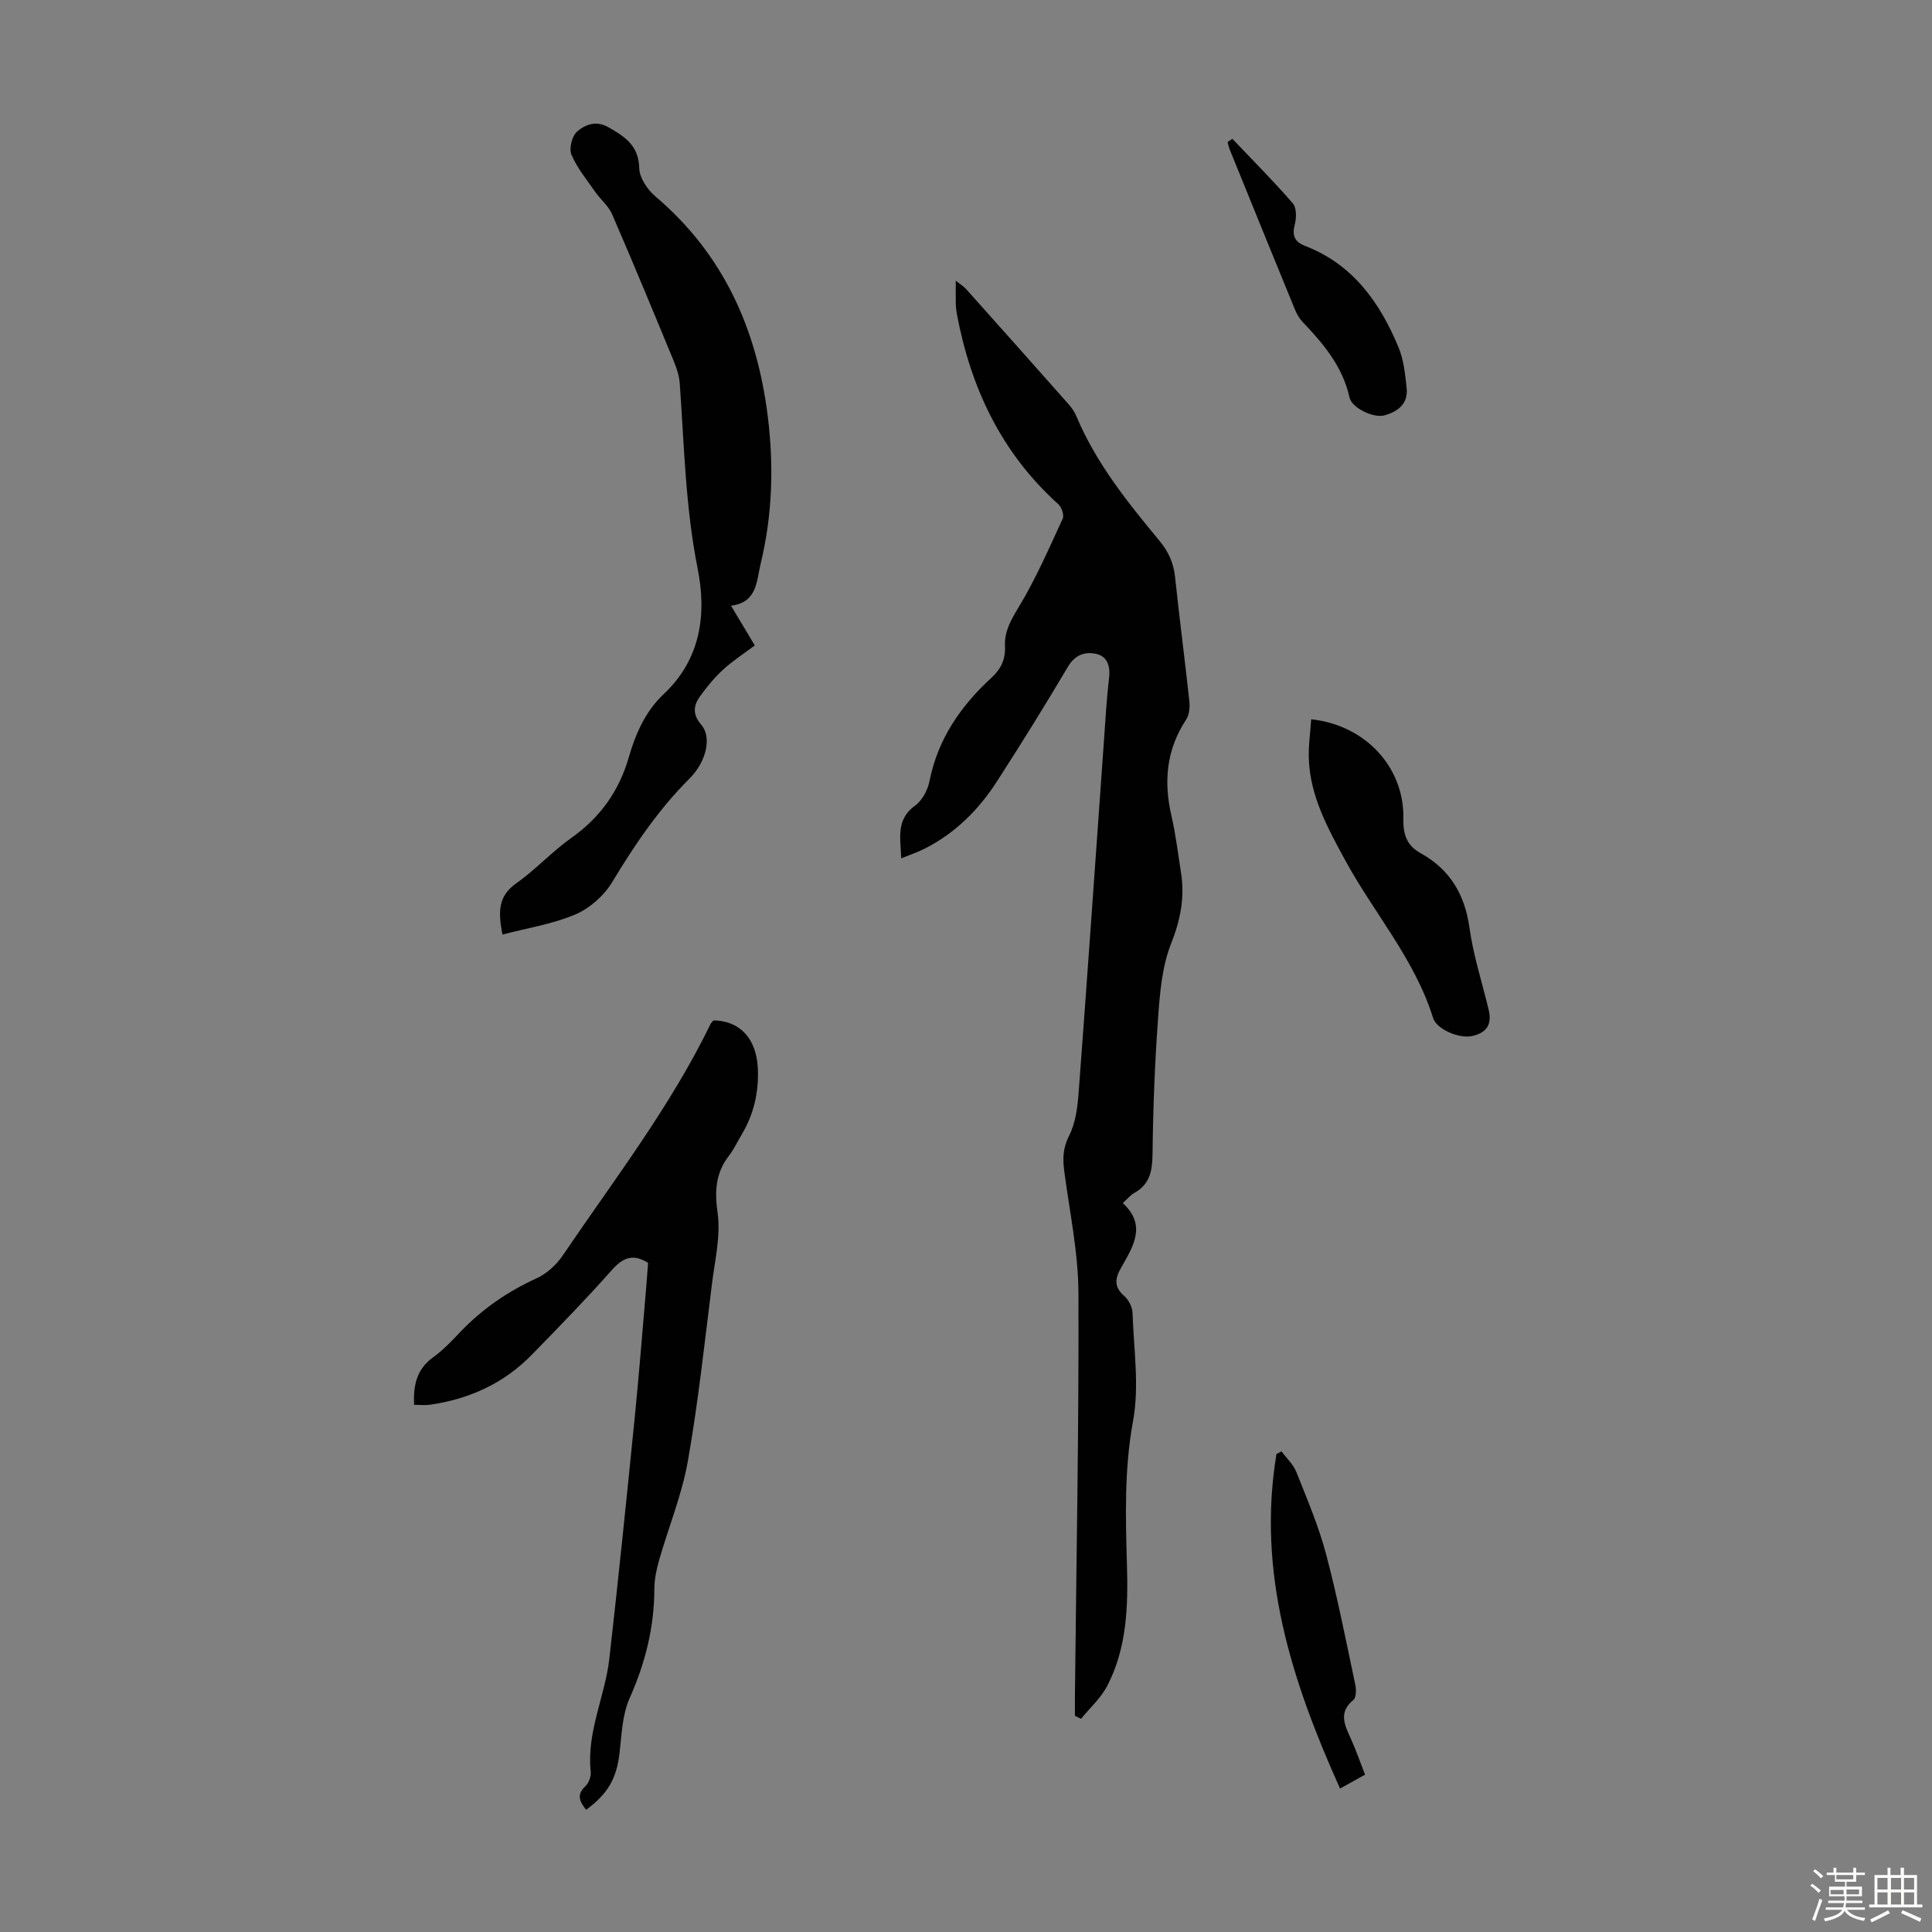
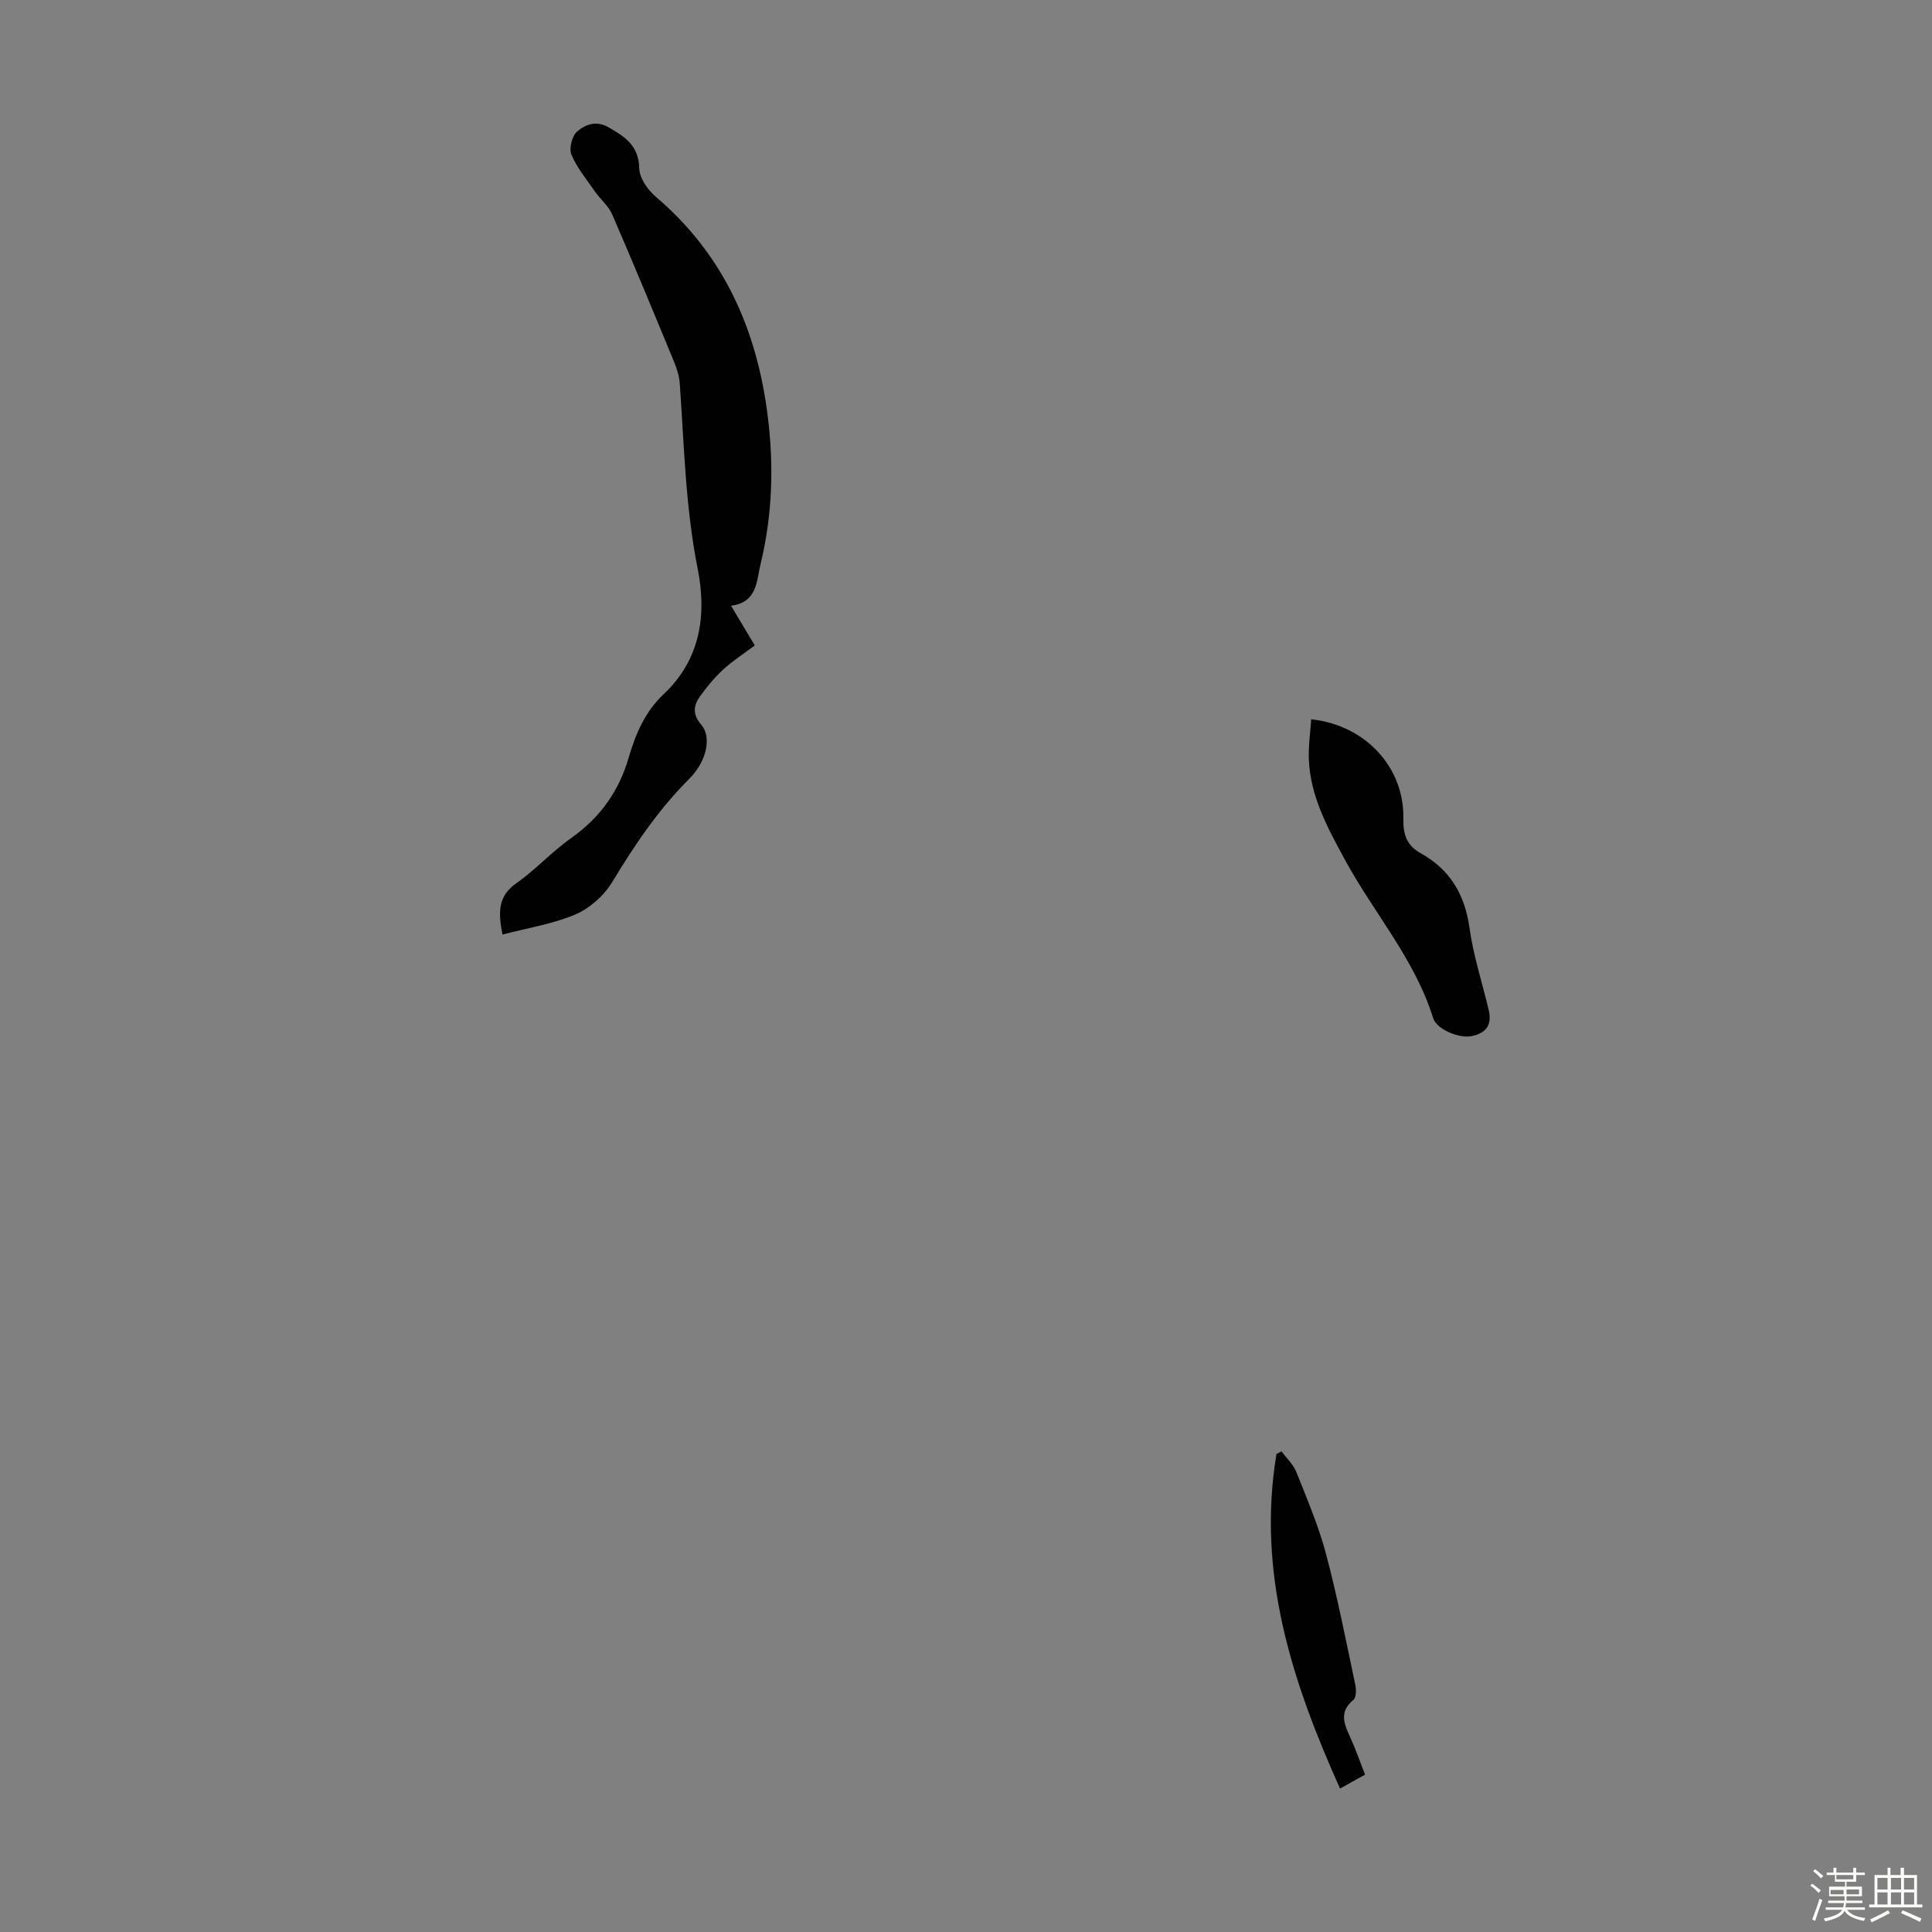
<svg xmlns="http://www.w3.org/2000/svg" enable-background="new 0 0 400 400" viewBox="0 0 400 400">
  <rect x="0" y="0" width="400" height="400" fill="#808080" stroke="none" />
  <path d="m374.8 390.4.4-.4c.7.5 1.3 1 1.8 1.4l-.5.5c-.5-.6-1.1-1.1-1.7-1.5zm1 7.3-.6-.3c.5-1.4 1.1-2.8 1.5-4.3.2.1.4.2.6.3-.5 1.3-1 2.8-1.5 4.3zm-.4-10.3.4-.4c.4.3 1 .8 1.7 1.4l-.5.5c-.4-.5-1-1-1.6-1.5zm2.5.3h1.7v-1h.6v1h3.5v-1h.6v1h1.8v.5h-1.8v1.4h-2v1h3.2v2h-3.2v.9h3.3v.5h-3.4c0 .3-.1.6-.1.9h4v.5h-3.7c.7.9 1.9 1.5 3.8 1.7-.1.2-.2.4-.3.6-2.1-.4-3.5-1.1-4-2.1-.4 1-1.8 1.7-4 2.2-.1-.2-.2-.4-.3-.6 2.1-.4 3.4-1 3.8-1.8h-3.4v-.5h3.6c.1-.3.1-.6.2-.9h-3.3v-.5h3.4c0-.3 0-.6 0-.9h-3.2v-2h3.3v-1h-2.1v-1.4h-1.7v-.5zm1.1 3.5v1h2.7c0-.3 0-.4 0-.4 0-.1 0-.2 0-.2 0-.1 0-.2 0-.3h-2.7zm1.2-3v.9h3.5v-.9zm4.7 3h-2.6v.6.4h2.6z" fill="#fbfcfa" />
  <path d="m393.6 386.7h.6v1.5h2.7v6.1h1.1v.6h-11v-.6h1.1v-6.1h2.7v-1.5h.6v1.5h2.1v-1.5zm-2.7 8.8.4.6c-1.2.6-2.5 1.3-3.8 1.9-.1-.2-.2-.4-.3-.6 1.2-.6 2.5-1.2 3.7-1.9zm-2.2-6.7v2.4h2.1v-2.4zm0 3v2.5h2.1v-2.5zm2.8-3v2.4h2.1v-2.4zm0 3v2.5h2.1v-2.5zm6 6.1c-1.4-.7-2.7-1.3-3.9-1.8l.3-.6c1.5.6 2.7 1.2 3.9 1.7zm-1.2-9.1h-2.1v2.4h2.1zm-2.1 3v2.5h2.1v-2.5z" fill="#fbfcfa" />
  <g fill="#010101">
-     <path d="m222.55 355.23c0-1.32-.01-2.63 0-3.95.29-27.86.84-55.72.73-83.57-.03-8.42-1.84-16.85-2.94-25.26-.34-2.58-.28-4.78 1.01-7.32 1.36-2.66 1.75-5.97 1.98-9.05 1.81-24.08 3.48-48.18 5.2-72.27.32-4.46.56-8.94 1.09-13.38.29-2.47-.32-4.52-2.66-5.05-2.27-.51-4.37.15-5.85 2.65-4.72 7.99-9.63 15.87-14.65 23.67-3.8 5.92-8.68 10.81-15.05 14.02-1.46.73-3.02 1.26-4.82 1.99-.15-4.23-1.13-8.03 2.87-10.92 1.48-1.07 2.63-3.24 2.99-5.09 1.73-8.73 6.48-15.56 12.86-21.42 1.95-1.79 2.89-3.8 2.76-6.47-.15-3.11 1.28-5.54 2.91-8.23 3.49-5.78 6.2-12.04 9.04-18.19.34-.73-.22-2.38-.91-3-11.8-10.63-18.16-24.13-21.02-39.49-.12-.66-.19-1.33-.2-2-.03-1.44-.01-2.89-.01-4.79.91.74 1.64 1.18 2.18 1.78 7.07 7.91 14.13 15.83 21.16 23.78.66.74 1.26 1.61 1.64 2.52 4.08 9.72 10.61 17.83 17.24 25.83 1.86 2.25 2.89 4.6 3.19 7.49.9 8.56 2.03 17.1 2.95 25.66.13 1.24.01 2.79-.64 3.78-4.11 6.21-4.71 12.84-3.07 19.94.9 3.91 1.38 7.92 2 11.9.79 5.08-.15 9.72-2.08 14.61-1.87 4.74-2.31 10.16-2.68 15.33-.68 9.36-1.04 18.76-1.15 28.15-.04 3.52-.53 6.33-3.82 8.13-.75.41-1.32 1.16-2.34 2.08 5.06 4.64 2.07 9.09-.39 13.46-1.26 2.23-1.42 3.92.69 5.77.92.8 1.68 2.31 1.72 3.52.25 7.46 1.43 15.13.11 22.33-1.83 9.96-1.56 19.78-1.27 29.71.26 8.66.01 17.31-4.1 25.2-1.31 2.51-3.57 4.53-5.4 6.78-.42-.18-.84-.4-1.27-.63z" />
-     <path d="m121.35 374.7c-1.25-1.61-2.12-3.04-.15-4.89.72-.67 1.21-2.06 1.1-3.05-.87-8.17 2.97-15.53 3.86-23.37 1.88-16.55 3.57-33.12 5.23-49.69.92-9.12 1.63-18.26 2.42-27.39.14-1.66.25-3.31.37-4.85-3.2-2-5.27-1.03-7.53 1.52-5.34 6.02-10.97 11.8-16.6 17.56-5.76 5.89-12.9 9.12-20.99 10.29-1.06.15-2.17.02-3.33.02-.18-4.02.52-7.37 3.94-9.83 2.07-1.49 3.87-3.4 5.64-5.26 4.53-4.75 9.79-8.37 15.78-11.1 2.09-.95 4.08-2.76 5.38-4.67 10.65-15.72 22.31-30.82 30.66-48.01.14-.28.42-.5.6-.71 5.32.04 8.87 3.62 9.17 9.9.23 4.95-.83 9.54-3.38 13.79-.86 1.44-1.57 2.99-2.59 4.31-2.77 3.6-3 7.29-2.36 11.83.66 4.69-.53 9.68-1.14 14.51-1.55 12.3-2.86 24.66-5.01 36.86-1.23 6.98-3.99 13.68-5.96 20.54-.54 1.9-.97 3.92-.98 5.88-.01 7.97-1.87 15.39-5.12 22.69-1.53 3.44-1.65 7.57-2.1 11.42-.61 5.15-2.33 8.33-6.91 11.7z" />
    <path d="m104.03 193.49c-.92-4.72-.9-7.97 2.84-10.6 4.01-2.82 7.38-6.55 11.38-9.38 6-4.24 9.91-9.7 11.94-16.74 1.4-4.84 3.43-9.5 7.21-13.05 7.7-7.24 8.93-16.51 7.04-26.01-2.53-12.69-2.79-25.5-3.7-38.29-.11-1.52-.59-3.06-1.17-4.48-4.22-10.22-8.44-20.44-12.84-30.58-.75-1.73-2.4-3.06-3.51-4.65-1.74-2.5-3.74-4.93-4.91-7.69-.53-1.26.11-3.86 1.16-4.77 1.66-1.44 3.91-2.37 6.47-.92 3.43 1.95 6.31 3.81 6.41 8.51.04 2 1.73 4.45 3.38 5.86 14.08 11.95 20.97 27.47 23.22 45.43 1.29 10.31.97 20.55-1.48 30.65-.86 3.54-.67 7.94-6.12 8.63 1.79 3 3.27 5.46 4.92 8.22-2.2 1.65-4.53 3.15-6.55 5-1.78 1.63-3.35 3.55-4.77 5.51-1.39 1.92-1.62 3.76.25 5.92 2.16 2.49 1.14 7.56-2.47 11.16-6.4 6.38-11.35 13.73-15.99 21.42-1.68 2.79-4.64 5.41-7.62 6.69-4.69 1.99-9.92 2.8-15.09 4.16z" />
    <path d="m271.47 148.92c11.25 1.2 19.3 9.96 19.08 20.56-.07 3.26.7 5.57 3.57 7.16 6.07 3.37 9.15 8.53 10.12 15.46.8 5.73 2.62 11.31 3.97 16.96.73 3.06-.43 4.82-3.53 5.46-2.52.52-7.22-1.34-7.98-3.78-3.8-12.18-12.26-21.72-18.21-32.67-3.58-6.59-7.23-13.19-7.51-20.94-.1-2.72.31-5.46.49-8.21z" />
    <path d="m282.62 367.42c-1.71.95-3.14 1.75-5.18 2.88-10.03-22.3-17.25-44.69-13.16-69.26.35-.18.69-.37 1.04-.55 1.05 1.42 2.45 2.7 3.08 4.29 2.22 5.58 4.6 11.16 6.14 16.95 2.37 8.93 4.14 18.03 6.06 27.08.21 1 .21 2.64-.39 3.13-3.16 2.59-1.81 5.21-.54 8.02 1.05 2.33 1.89 4.75 2.95 7.46z" />
-     <path d="m255.15 28.74c4.2 4.43 8.52 8.75 12.51 13.36.8.92.77 3.01.41 4.37-.59 2.28-.04 3.6 2.11 4.43 9.9 3.82 15.5 11.69 19.37 21.01 1.08 2.6 1.38 5.59 1.68 8.44.34 3.24-1.8 4.88-4.62 5.65-2.23.61-6.72-1.52-7.21-3.71-1.42-6.42-5.4-11.12-9.74-15.67-.67-.7-1.18-1.63-1.56-2.54-4.53-11.04-9.02-22.09-13.51-33.15-.2-.49-.29-1.02-.43-1.53.35-.23.67-.44.99-.66z" />
+     <path d="m255.15 28.74z" />
  </g>
</svg>